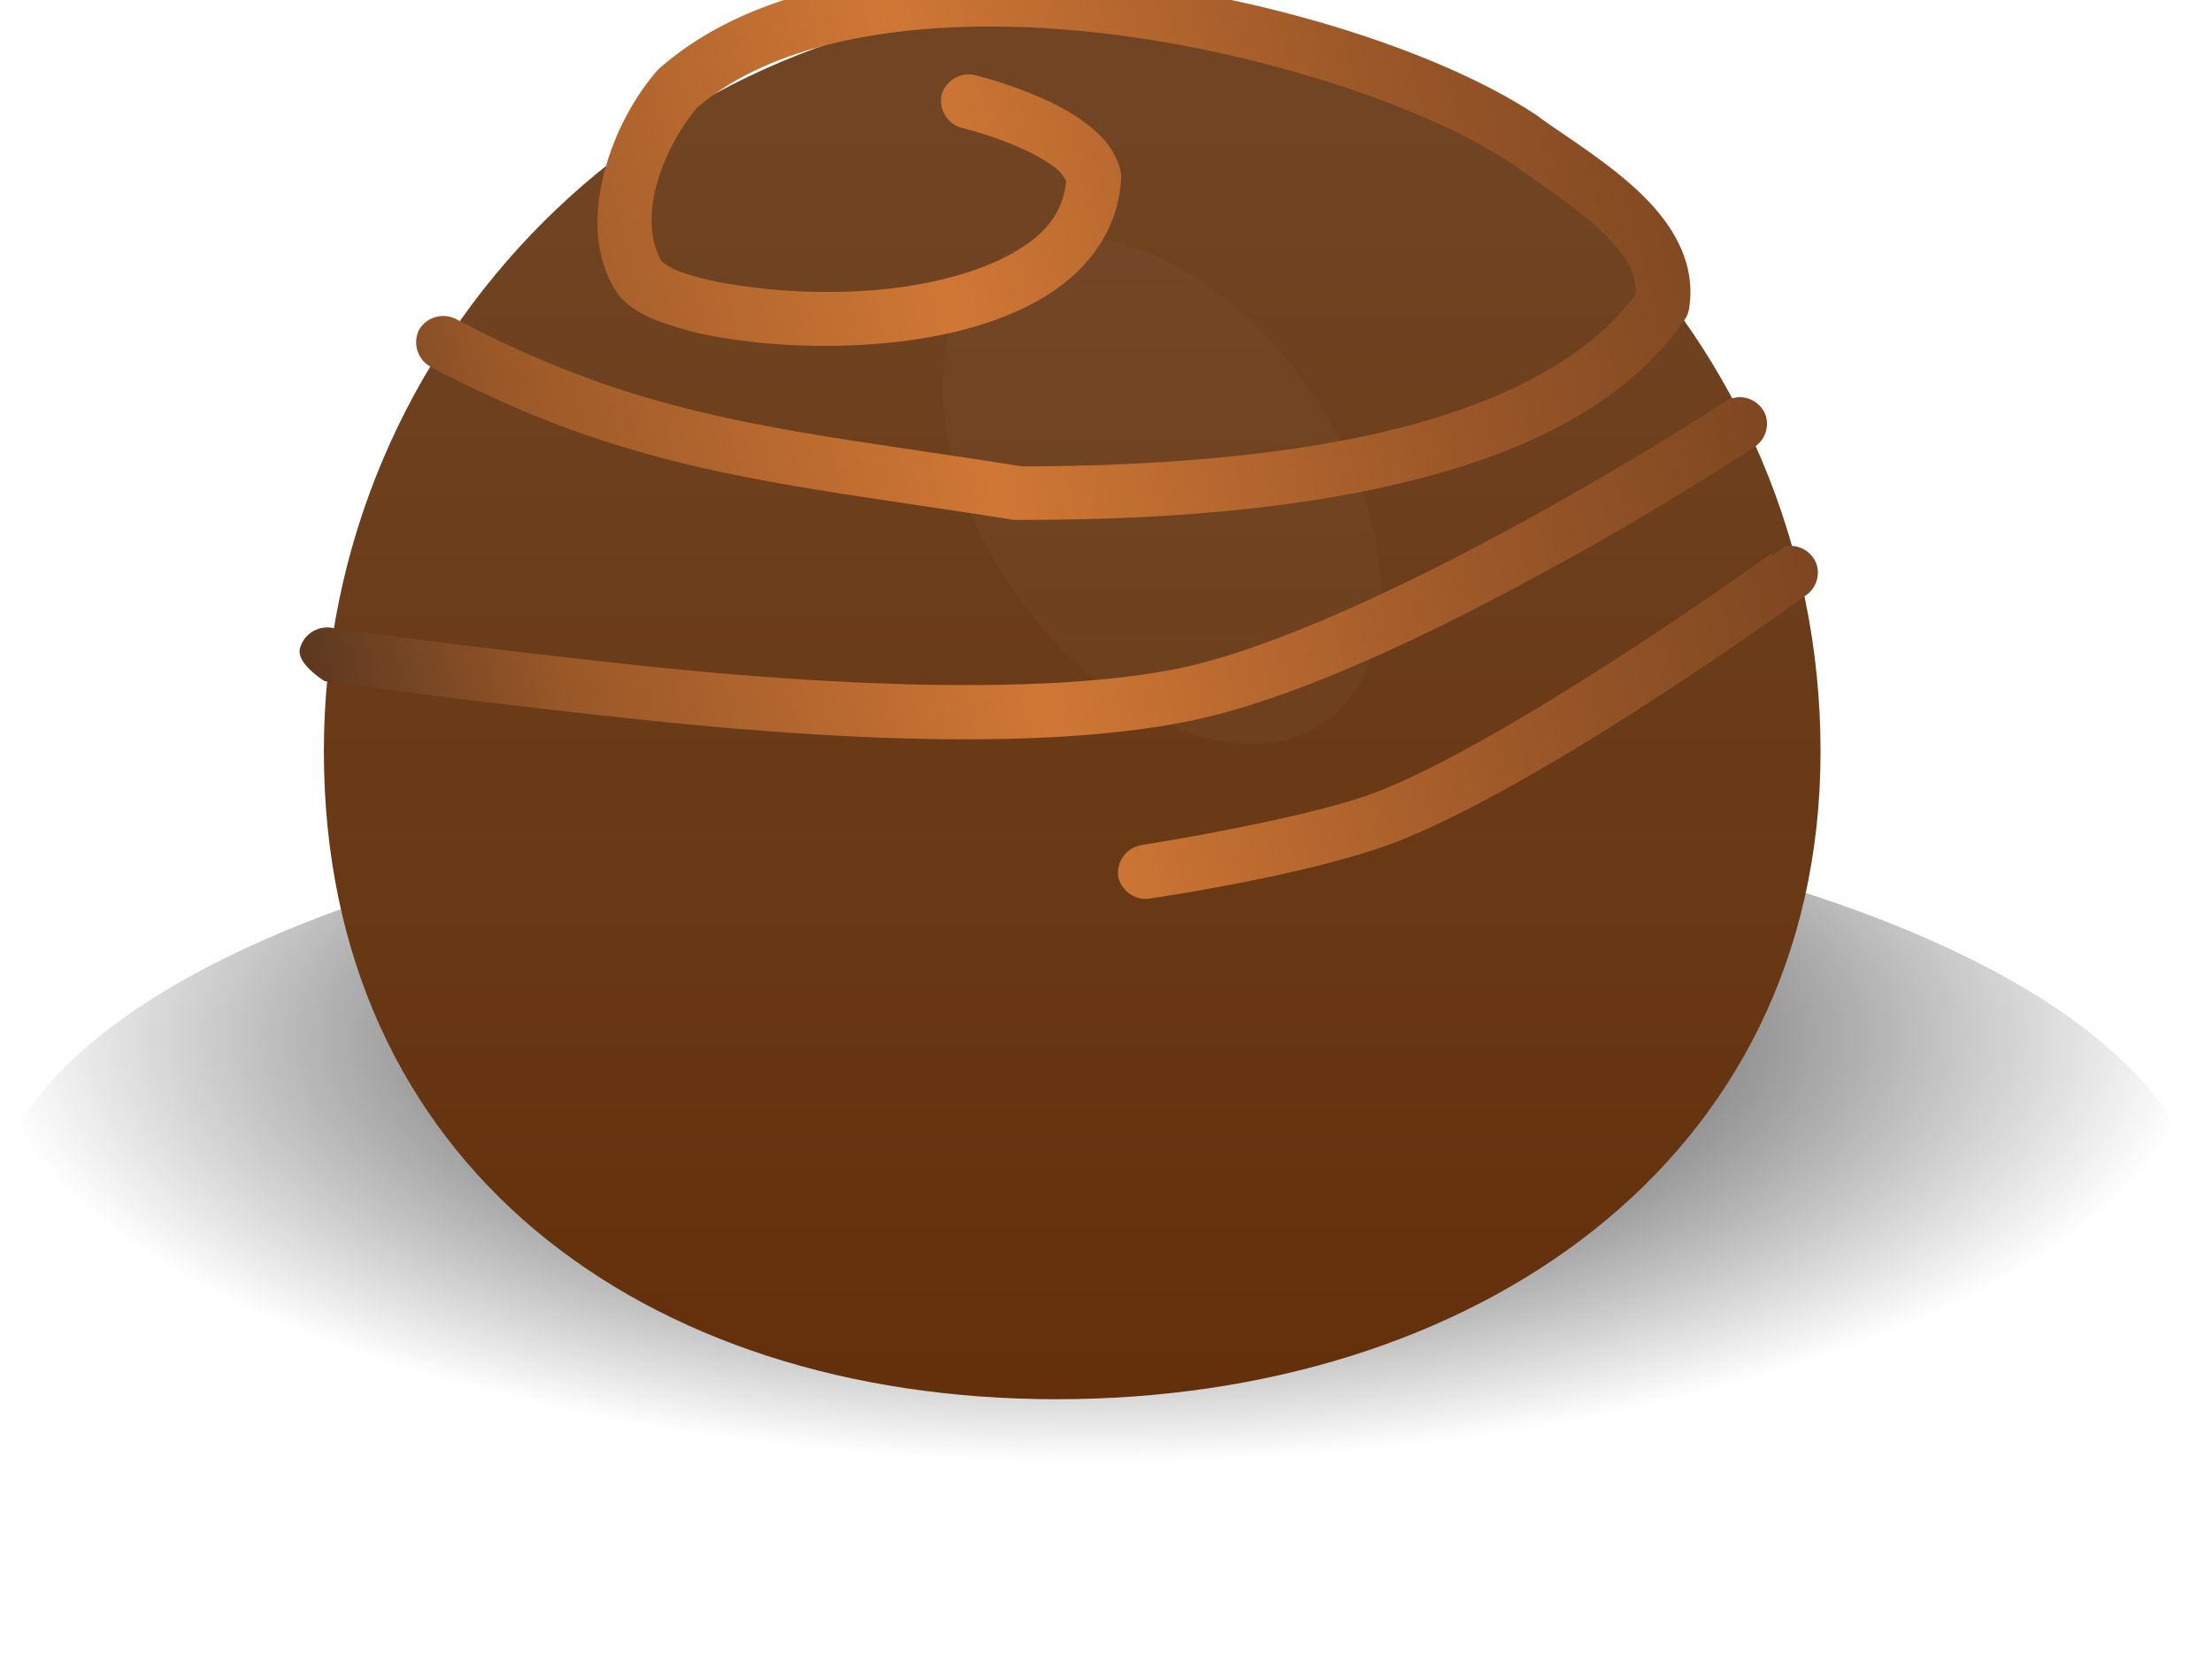
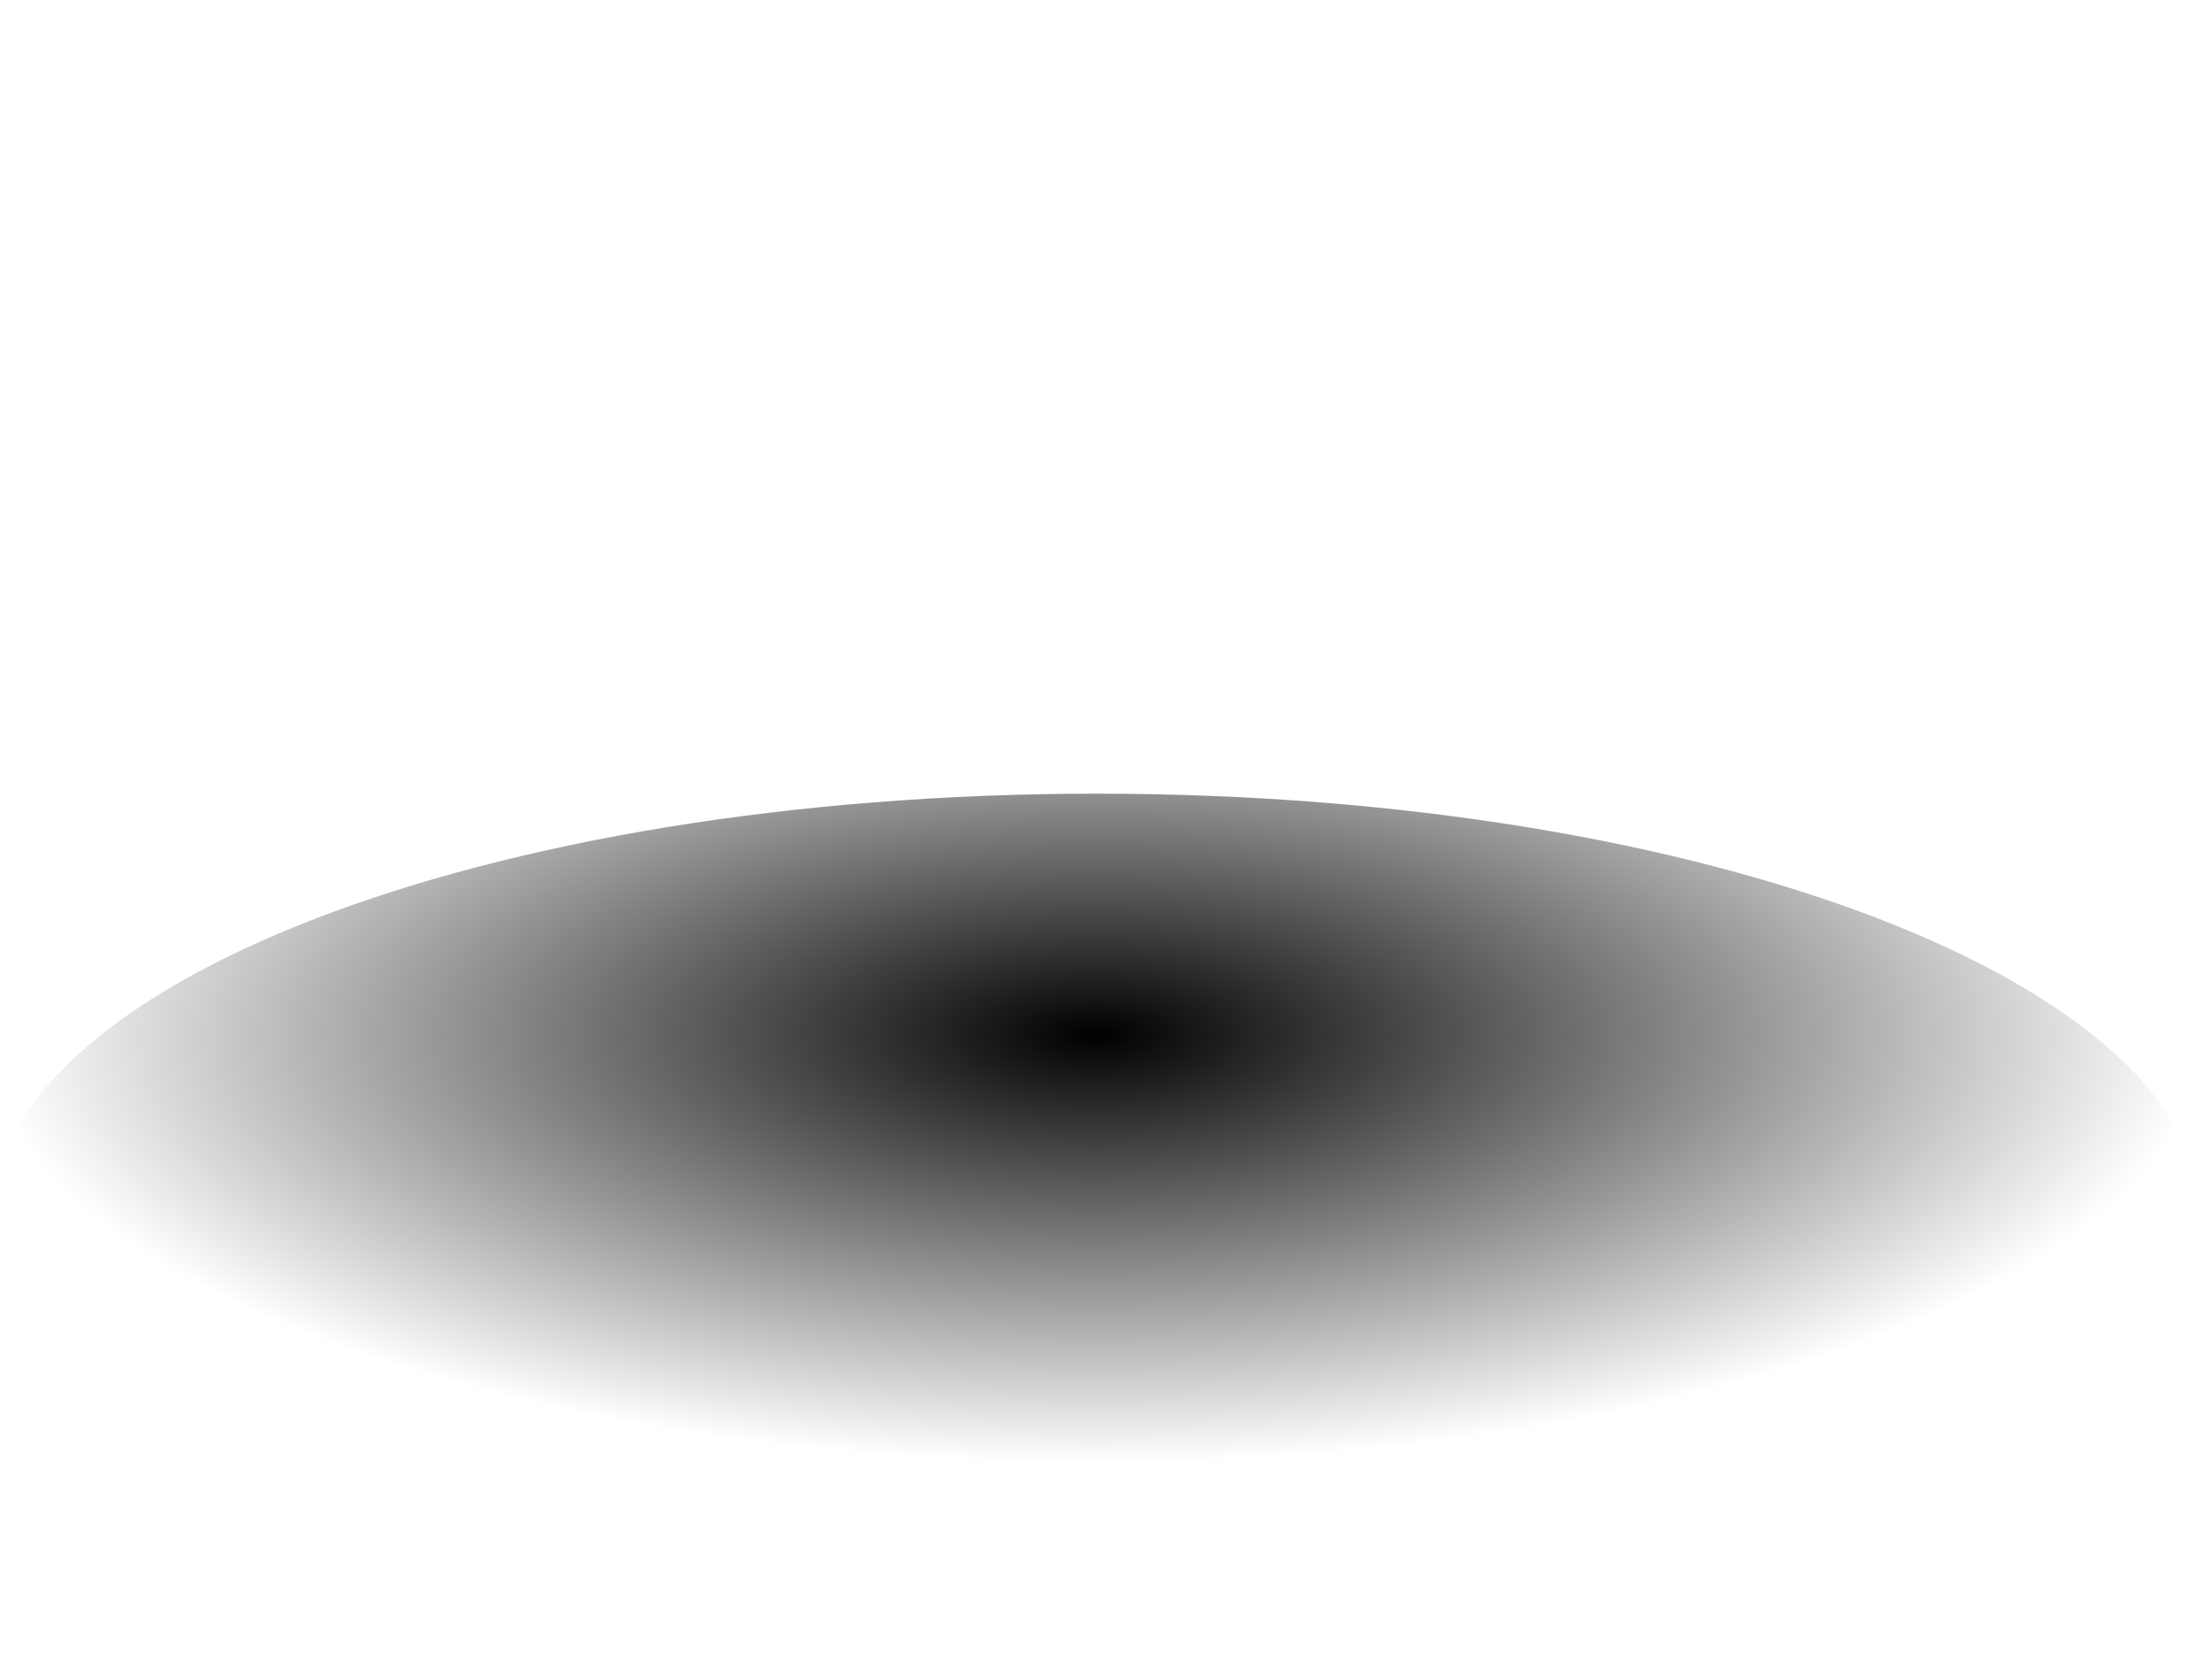
<svg xmlns="http://www.w3.org/2000/svg" viewBox="0 0 97.165 73.777">
  <defs>
    <linearGradient id="b" y2="-2123.5" gradientUnits="userSpaceOnUse" x2="-3297.1" gradientTransform="translate(-1108.7 -5596.8) scale(.349)" y1="-2181.4" x1="-3297.1">
      <stop offset="0" stop-color="#714524" />
      <stop offset=".945" stop-color="#64300b" />
      <stop offset="1" stop-color="#632d09" />
    </linearGradient>
    <linearGradient id="d" y2="-6964.1" gradientUnits="userSpaceOnUse" x2="-3201.4" gradientTransform="translate(-1129 -3921.5) scale(.349)" y1="-6946.6" x1="-3278.4">
      <stop offset="0" stop-color="#271d19" />
      <stop offset=".25" stop-color="#9a5828" />
      <stop offset=".5" stop-color="#d07735" />
      <stop offset=".75" stop-color="#9b5728" />
      <stop offset="1" stop-color="#703f1e" />
    </linearGradient>
    <radialGradient id="a" gradientUnits="userSpaceOnUse" cy="-6317.5" cx="-2329.1" gradientTransform="matrix(1 0 0 .387 0 -3875.4)" r="16.469">
      <stop offset="0" />
      <stop offset="1" stop-opacity="0" />
    </radialGradient>
    <filter id="c" width="1.541" y="-.234" x="-.27" height="1.467" color-interpolation-filters="sRGB">
      <feGaussianBlur stdDeviation="1.261" />
    </filter>
  </defs>
  <g color="#000">
    <path d="M-2312.6-6317.5c0 3.516-7.374 6.366-16.469 6.366-9.096 0-16.469-2.85-16.469-6.366 0-3.516 7.373-6.366 16.469-6.366s16.469 2.85 16.469 6.366z" transform="matrix(2.95 0 0 2.95 6918.936 18690.275)" fill="url(#a)" />
-     <path d="M-2248.2-6348.4c0 6.154-5.219 9.65-11.373 9.65-6.154 0-10.913-3.496-10.913-9.65s4.989-11.143 11.143-11.143 11.143 4.989 11.143 11.143z" fill="url(#b)" transform="matrix(2.95 0 0 2.95 6712.16 18760.788)" />
-     <path d="M-2367.5-2442.4c0 3.997-2.047 7.238-4.571 7.238-2.525 0-4.572-3.24-4.572-7.238 0-3.997 2.047-7.238 4.572-7.238 2.524 0 4.571 3.24 4.571 7.238z" transform="rotate(-35.138 4653.52 -8613.215) scale(1.72)" opacity=".15" filter="url(#c)" fill="#fff" />
-     <path style="block-progression:tb;text-transform:none;text-indent:0" d="M-2260.6-6360c-1.887-.01-3.676.364-4.89 1.43a.366.366 0 00-.043.044c-.356.416-.64.956-.786 1.538-.146.583-.146 1.227.196 1.758.01.015.021.03.033.044.174.203.392.308.655.404a5.1 5.1 0 00.917.229c.695.113 1.537.152 2.368.076s1.65-.268 2.314-.644 1.18-.993 1.222-1.812c0-.037 0-.074-.01-.109-.073-.32-.289-.54-.514-.71-.225-.17-.476-.299-.72-.403a6.518 6.518 0 00-.939-.317.421.421 0 00-.49.295.421.421 0 00.294.491s.405.096.818.273c.207.089.414.197.557.306a.524.524 0 01.186.218c-.052.475-.317.798-.797 1.07-.508.287-1.24.476-1.997.545a8.937 8.937 0 01-2.161-.076 4.512 4.512 0 01-.775-.185c-.184-.067-.277-.15-.295-.164-.162-.275-.194-.662-.087-1.092.11-.436.35-.877.611-1.19 1.312-1.134 3.724-1.395 6.134-1.102 2.416.294 4.813 1.136 5.948 1.9h.011c.45.323.98.666 1.364 1.026.358.334.538.631.524.949-.807 1.103-2.365 1.769-4.103 2.128-1.762.364-3.658.432-5.02.437h-.012c-3.505-.556-5.55-.665-8.436-2.197a.419.419 0 00-.546.163.419.419 0 00.164.546c3.02 1.604 5.2 1.73 8.698 2.285h.065c1.386 0 3.368-.059 5.25-.448 1.882-.39 3.701-1.108 4.682-2.554a.415.415 0 00.055-.164c.106-.709-.293-1.294-.764-1.735-.471-.44-1.047-.792-1.463-1.091l-.01-.011c-1.332-.9-3.774-1.722-6.309-2.03a16.38 16.38 0 00-1.899-.12zm11.148 6.33a.422.422 0 00-.175.065s-1.157.765-2.875 1.715c-1.718.95-3.832 1.969-5.272 2.259-2.055.414-5.35.24-8.087-.055-2.738-.295-4.474-.546-4.474-.546a.419.419 0 00-.51.314c-.04.221.368.472.368.472s1.77.258 4.54.556c2.77.299 6.061.498 8.316.044 1.64-.33 3.766-1.37 5.512-2.335a45.415 45.415 0 002.919-1.747.415.415 0 00.172-.478.414.414 0 00-.434-.265zm.797 2.211c-.022 0-.044.01-.066.011-.063.011-.304.254-.175.076 0 0-3.756 2.709-5.844 3.552-1.048.423-3.58.818-3.58.818a.418.418 0 00-.338.459c.03.208.25.37.458.338 0 0 2.474-.356 3.755-.873 2.32-.937 6.018-3.639 6.019-3.639a.414.414 0 00.17-.46.414.414 0 00-.4-.282z" fill="url(#d)" transform="matrix(2.95 0 0 2.95 6712.16 18760.788)" />
  </g>
</svg>